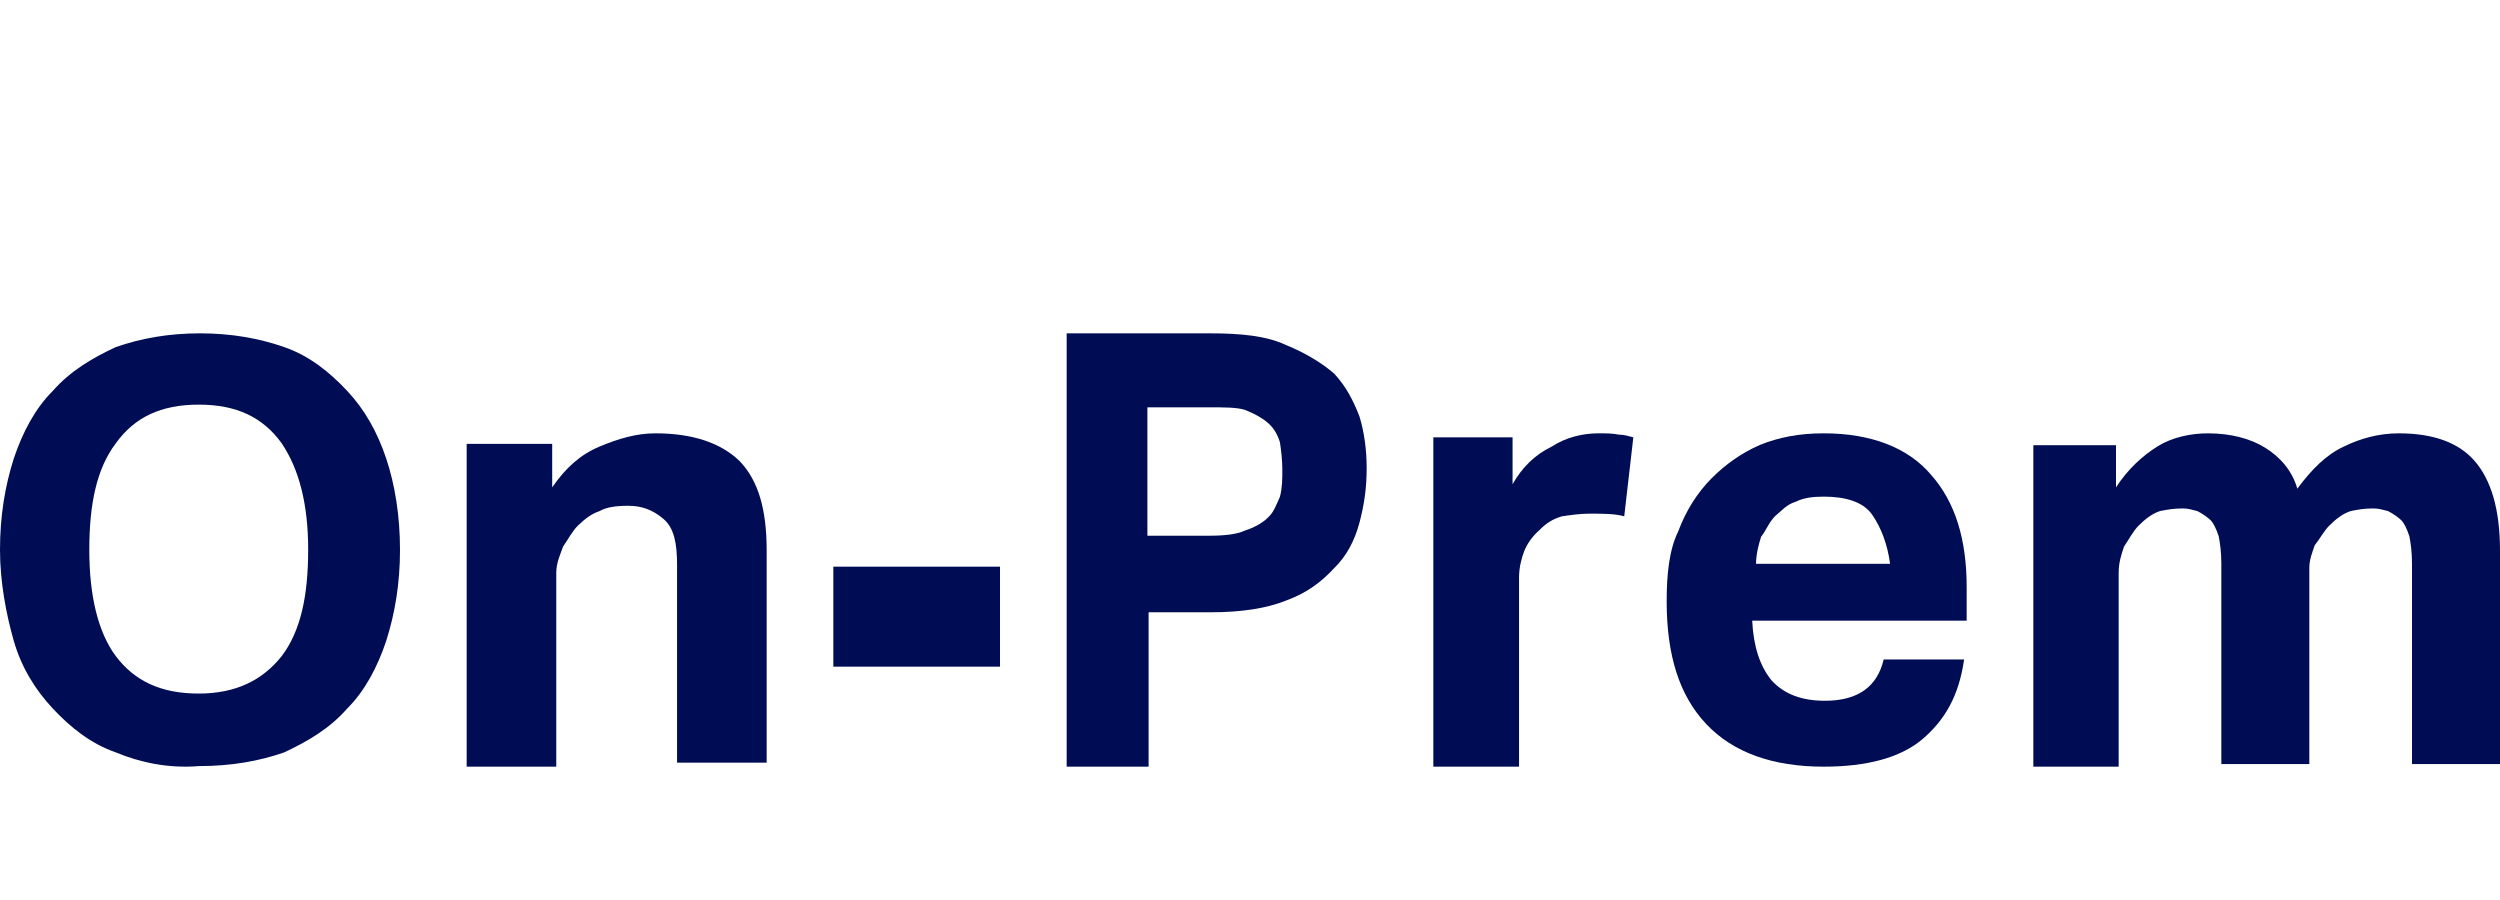
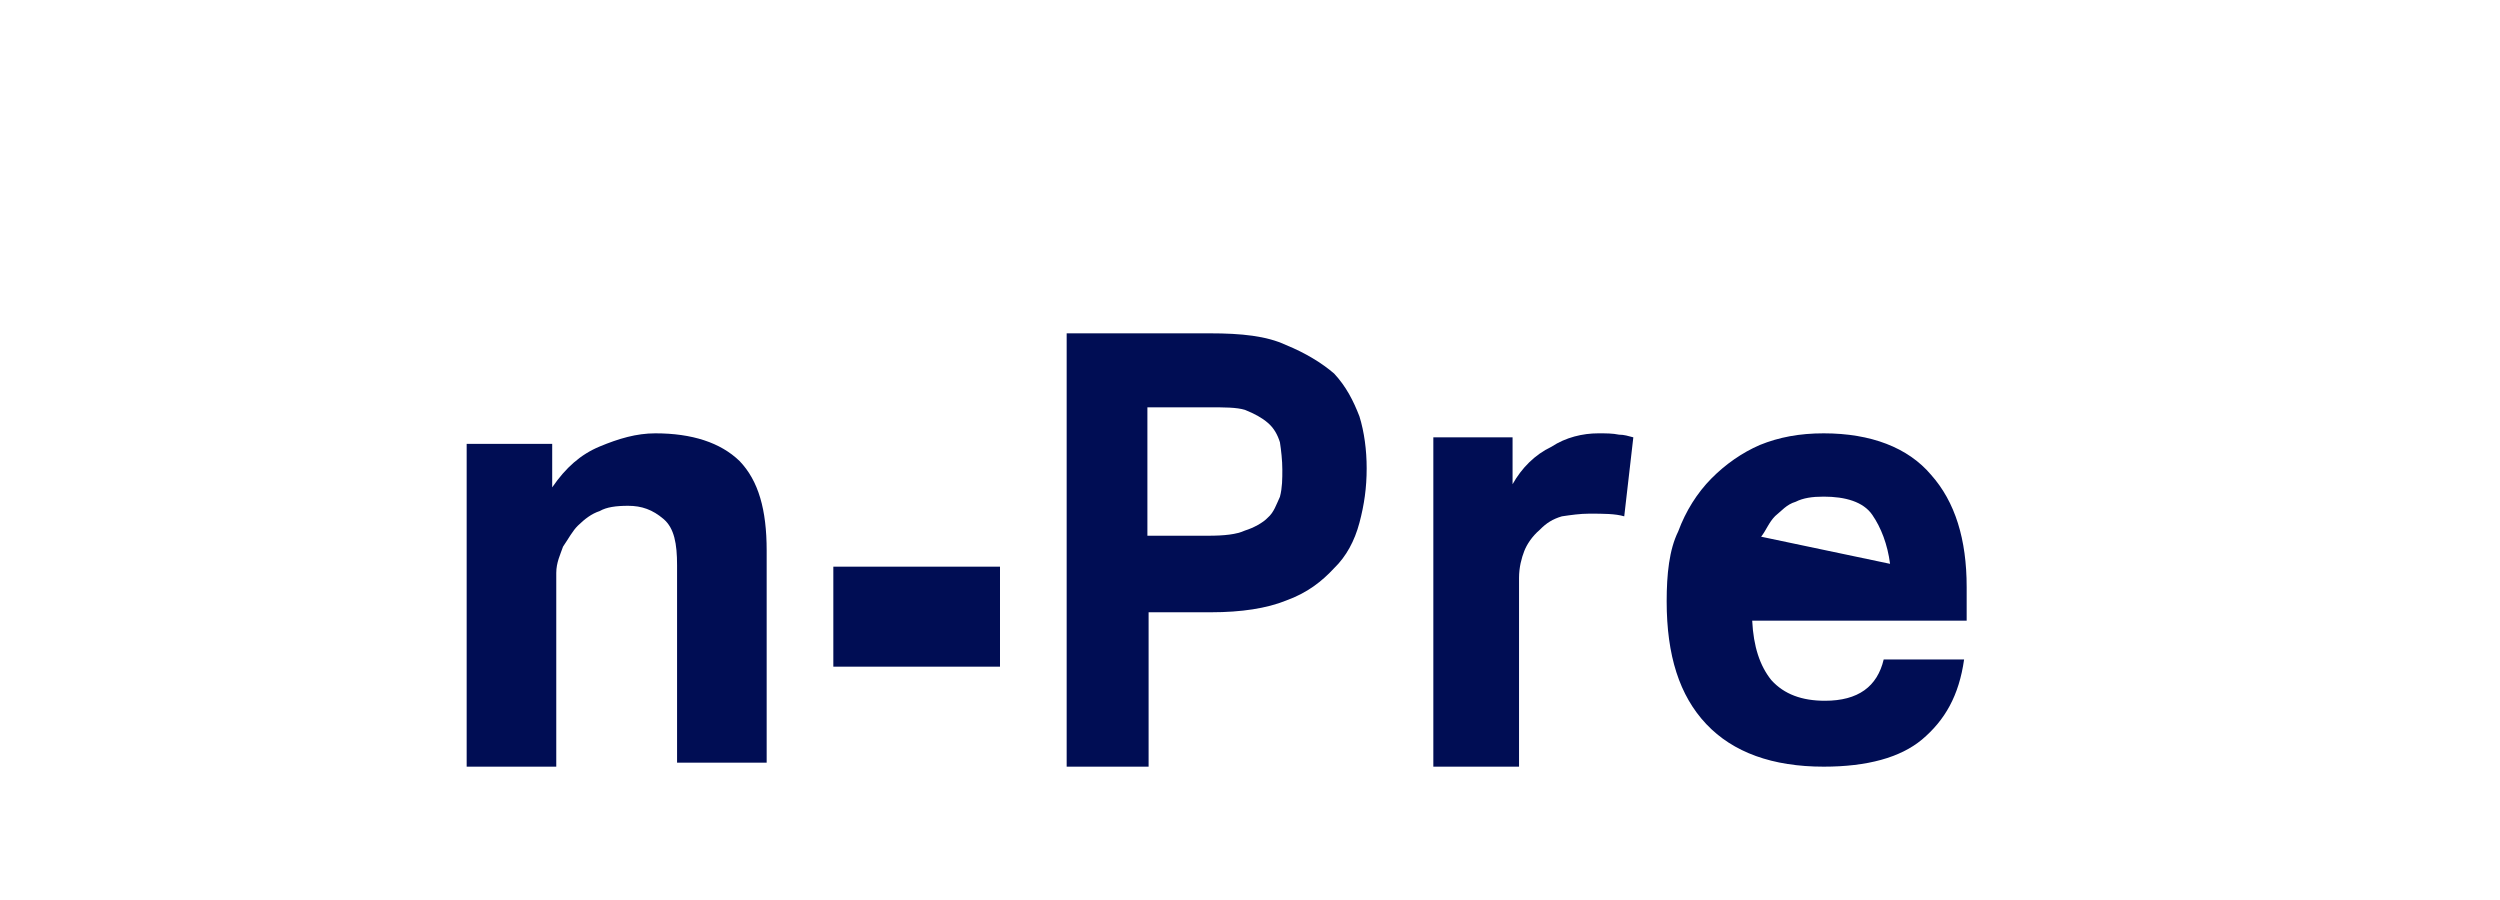
<svg xmlns="http://www.w3.org/2000/svg" width="75px" height="27px" viewBox="0 0 75 27" version="1.1">
  <title>logo--on-prem2</title>
  <desc>Created with Sketch.</desc>
  <g id="logo--on-prem2" stroke="none" stroke-width="1" fill="none" fill-rule="evenodd">
-     <path d="M3.472,22.571 C2.717,22.308 2.113,21.82 1.585,21.257 C1.057,20.694 0.642,20.019 0.415,19.231 C0.189,18.443 1.42108547e-14,17.467 1.42108547e-14,16.492 C1.42108547e-14,15.479 0.151,14.578 0.415,13.752 C0.679,12.964 1.057,12.251 1.585,11.726 C2.113,11.126 2.755,10.75 3.472,10.413 C4.226,10.15 5.057,10 6,10 C6.943,10 7.774,10.15 8.528,10.413 C9.283,10.675 9.887,11.163 10.415,11.726 C10.943,12.289 11.321,12.964 11.585,13.752 C11.849,14.54 12,15.479 12,16.492 C12,17.505 11.849,18.405 11.585,19.231 C11.321,20.019 10.943,20.732 10.415,21.257 C9.887,21.858 9.245,22.233 8.528,22.571 C7.774,22.833 6.943,22.983 5.962,22.983 C5.057,23.059 4.189,22.871 3.472,22.571 Z M8.453,19.681 C9.019,18.931 9.245,17.88 9.245,16.492 C9.245,15.141 8.981,14.09 8.453,13.302 C7.887,12.514 7.094,12.139 5.962,12.139 C4.83,12.139 4.038,12.514 3.472,13.302 C2.906,14.053 2.679,15.103 2.679,16.492 C2.679,17.88 2.943,18.968 3.472,19.681 C4.038,20.432 4.83,20.807 5.962,20.807 C7.094,20.807 7.887,20.394 8.453,19.681 Z" id="Shape" fill="#000D54" fill-rule="nonzero" />
    <path d="M16.566,13.316 L16.566,14.621 C16.973,14.028 17.421,13.632 17.991,13.395 C18.561,13.158 19.09,13 19.661,13 C20.76,13 21.615,13.277 22.186,13.83 C22.756,14.423 23,15.292 23,16.518 L23,22.881 L20.312,22.881 L20.312,16.953 C20.312,16.32 20.231,15.846 19.905,15.569 C19.579,15.292 19.253,15.174 18.846,15.174 C18.48,15.174 18.195,15.213 17.991,15.332 C17.747,15.411 17.543,15.569 17.339,15.767 C17.176,15.925 17.054,16.162 16.891,16.399 C16.81,16.636 16.688,16.874 16.688,17.19 L16.688,23 L14,23 L14,13.316 L16.566,13.316 Z" id="Path" fill="#000D54" fill-rule="nonzero" />
    <polygon id="Path" fill="#000D54" fill-rule="nonzero" points="30 17 30 20 25 20 25 17" />
    <path d="M36.301,10 C37.241,10 38,10.078 38.578,10.35 C39.157,10.584 39.663,10.895 40.024,11.207 C40.386,11.596 40.602,12.024 40.783,12.491 C40.928,12.958 41,13.503 41,14.048 C41,14.632 40.928,15.138 40.783,15.683 C40.639,16.228 40.386,16.695 40.024,17.045 C39.663,17.434 39.229,17.784 38.578,18.018 C38,18.251 37.241,18.368 36.337,18.368 L34.458,18.368 L34.458,23 L32,23 L32,10 C32.072,10 36.301,10 36.301,10 Z M37.349,15.916 C37.602,15.838 37.892,15.683 38.036,15.527 C38.217,15.371 38.289,15.138 38.398,14.904 C38.47,14.632 38.47,14.359 38.47,14.087 C38.47,13.814 38.434,13.503 38.398,13.269 C38.325,13.036 38.217,12.841 38.036,12.686 C37.855,12.53 37.639,12.413 37.349,12.296 C37.096,12.219 36.735,12.219 36.229,12.219 L34.422,12.219 L34.422,16.072 L36.229,16.072 C36.735,16.072 37.096,16.033 37.349,15.916 Z" id="Shape" fill="#000D54" fill-rule="nonzero" />
    <path d="M45.377,13.12 L45.377,14.526 C45.649,14.044 46.039,13.643 46.545,13.402 C46.974,13.12 47.481,13 47.948,13 C48.182,13 48.377,13 48.571,13.04 C48.727,13.04 48.844,13.08 49,13.12 L48.727,15.49 C48.455,15.41 48.104,15.41 47.675,15.41 C47.403,15.41 47.13,15.45 46.857,15.49 C46.584,15.57 46.39,15.691 46.195,15.892 C45.961,16.092 45.805,16.333 45.727,16.534 C45.649,16.735 45.571,17.016 45.571,17.337 L45.571,23 L43,23 L43,13.12 L45.377,13.12 Z" id="Path" fill="#000D54" fill-rule="nonzero" />
-     <path d="M57.66,22.186 C57.009,22.729 56.013,23 54.711,23 C53.179,23 51.991,22.574 51.187,21.721 C50.383,20.868 50,19.667 50,18.039 C50,17.225 50.077,16.488 50.345,15.946 C50.574,15.326 50.919,14.783 51.34,14.357 C51.762,13.93 52.26,13.581 52.796,13.349 C53.37,13.116 53.983,13 54.711,13 C56.128,13 57.238,13.426 57.928,14.24 C58.655,15.054 59,16.178 59,17.612 L59,18.62 L52.566,18.62 C52.604,19.395 52.796,19.977 53.14,20.403 C53.523,20.829 54.06,21.023 54.749,21.023 C55.745,21.023 56.319,20.597 56.511,19.783 L58.923,19.783 C58.77,20.868 58.349,21.605 57.66,22.186 Z M56.166,15.442 C55.898,15.054 55.362,14.899 54.711,14.899 C54.366,14.899 54.098,14.938 53.868,15.054 C53.6,15.132 53.447,15.326 53.255,15.481 C53.064,15.674 52.987,15.907 52.834,16.101 C52.757,16.333 52.681,16.643 52.681,16.915 L56.702,16.915 C56.626,16.333 56.434,15.829 56.166,15.442 Z" id="Shape" fill="#000D54" fill-rule="nonzero" />
-     <path d="M63.48,13.356 L63.48,14.621 C63.84,14.067 64.28,13.672 64.72,13.395 C65.16,13.119 65.72,13 66.24,13 C66.92,13 67.52,13.158 67.96,13.435 C68.4,13.711 68.76,14.107 68.92,14.66 C69.36,14.067 69.8,13.632 70.32,13.395 C70.8,13.158 71.36,13 71.96,13 C73,13 73.76,13.277 74.24,13.83 C74.72,14.383 75,15.253 75,16.518 L75,22.921 L72.36,22.921 L72.36,16.913 C72.36,16.557 72.32,16.281 72.28,16.083 C72.2,15.846 72.12,15.688 72.04,15.609 C71.96,15.53 71.8,15.411 71.64,15.332 C71.48,15.292 71.36,15.253 71.2,15.253 C70.92,15.253 70.72,15.292 70.52,15.332 C70.28,15.411 70.08,15.569 69.88,15.767 C69.72,15.925 69.6,16.162 69.44,16.36 C69.36,16.597 69.28,16.794 69.28,17.032 L69.28,22.921 L66.64,22.921 L66.64,16.913 C66.64,16.557 66.6,16.281 66.56,16.083 C66.48,15.846 66.4,15.688 66.32,15.609 C66.24,15.53 66.08,15.411 65.92,15.332 C65.76,15.292 65.64,15.253 65.48,15.253 C65.2,15.253 65,15.292 64.8,15.332 C64.56,15.411 64.36,15.569 64.16,15.767 C64,15.925 63.88,16.162 63.72,16.399 C63.64,16.636 63.56,16.874 63.56,17.19 L63.56,23 L61,23 L61,13.356 L63.48,13.356 Z" id="Path" fill="#000D54" fill-rule="nonzero" />
+     <path d="M57.66,22.186 C57.009,22.729 56.013,23 54.711,23 C53.179,23 51.991,22.574 51.187,21.721 C50.383,20.868 50,19.667 50,18.039 C50,17.225 50.077,16.488 50.345,15.946 C50.574,15.326 50.919,14.783 51.34,14.357 C51.762,13.93 52.26,13.581 52.796,13.349 C53.37,13.116 53.983,13 54.711,13 C56.128,13 57.238,13.426 57.928,14.24 C58.655,15.054 59,16.178 59,17.612 L59,18.62 L52.566,18.62 C52.604,19.395 52.796,19.977 53.14,20.403 C53.523,20.829 54.06,21.023 54.749,21.023 C55.745,21.023 56.319,20.597 56.511,19.783 L58.923,19.783 C58.77,20.868 58.349,21.605 57.66,22.186 Z M56.166,15.442 C55.898,15.054 55.362,14.899 54.711,14.899 C54.366,14.899 54.098,14.938 53.868,15.054 C53.6,15.132 53.447,15.326 53.255,15.481 C53.064,15.674 52.987,15.907 52.834,16.101 L56.702,16.915 C56.626,16.333 56.434,15.829 56.166,15.442 Z" id="Shape" fill="#000D54" fill-rule="nonzero" />
  </g>
</svg>